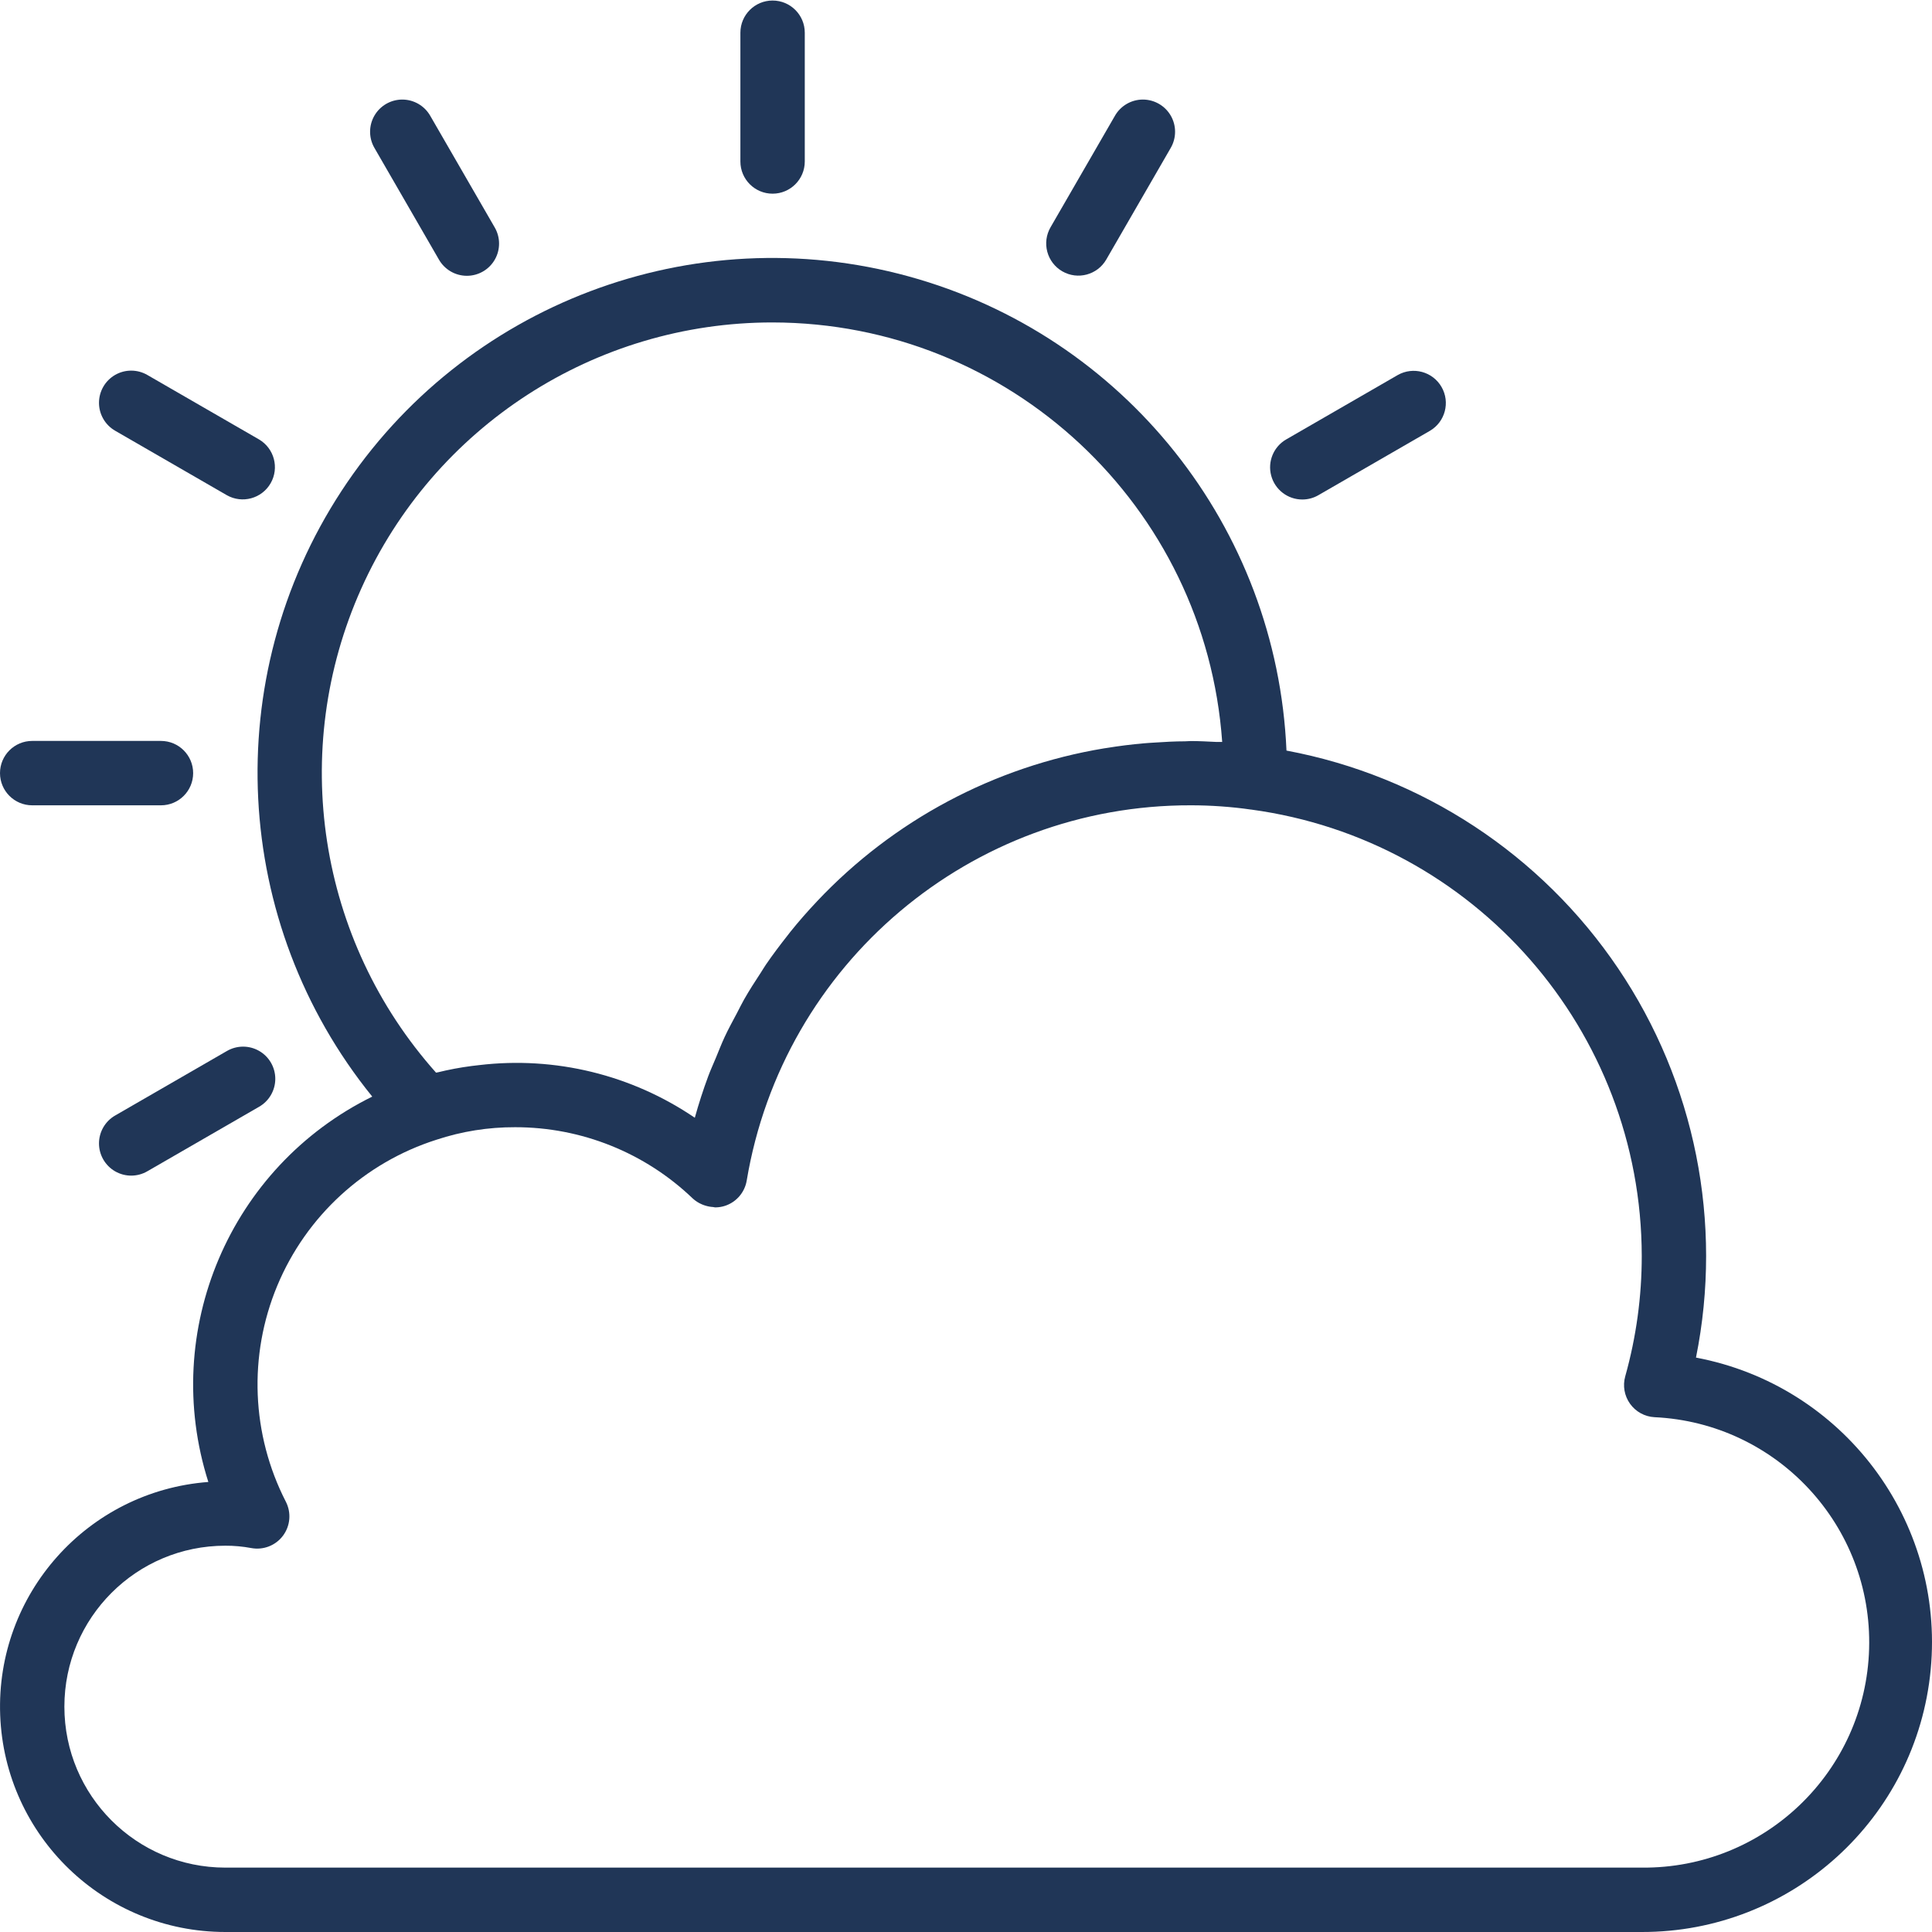
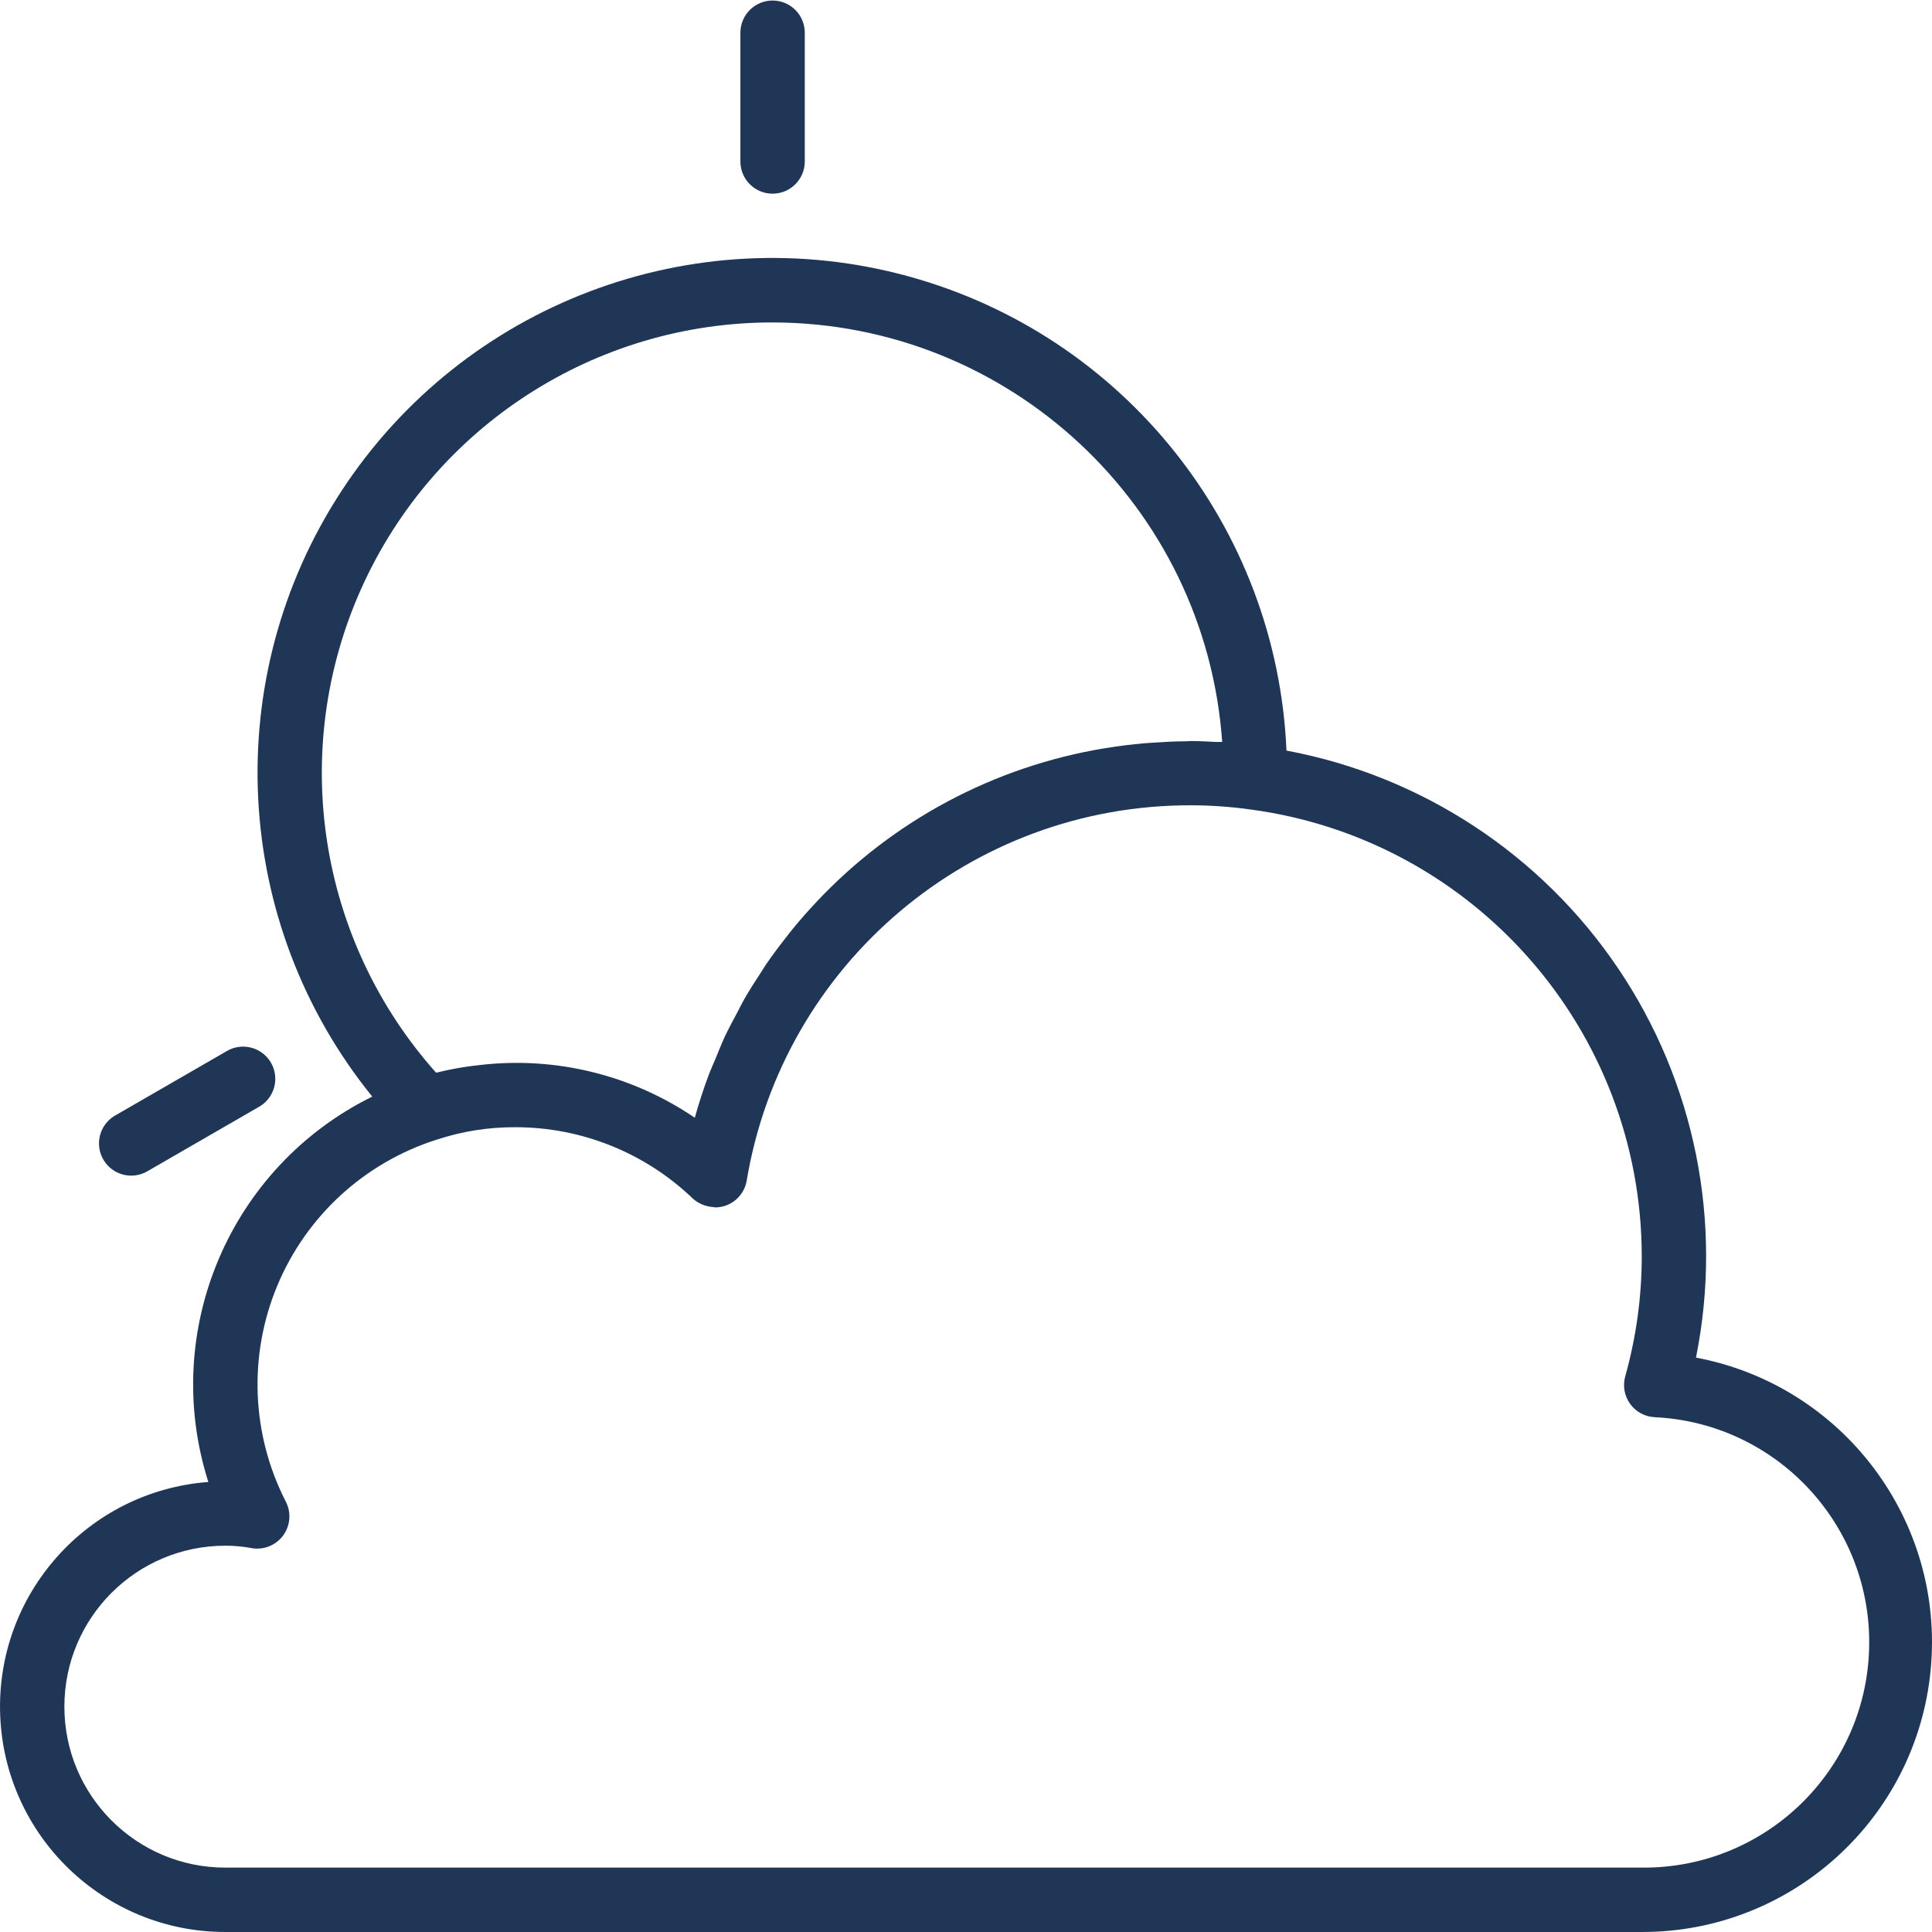
<svg xmlns="http://www.w3.org/2000/svg" height="512px" viewBox="0 0 480.133 480" width="512px">
  <path d="m421.48 337.316c6.754-33.527-.211-68.359-19.336-96.707-19.129-28.352-48.816-47.852-82.434-54.145-2.387-55.508-40.336-103.133-93.914-117.848-53.578-14.715-110.527 6.84-140.938 53.344-30.406 46.504-27.312 107.316 7.652 150.496-35.402 17.449-52.719 58.164-40.734 95.77-30.02 2.273-52.867 27.871-51.73 57.953 1.137 30.082 25.852 53.883 55.953 53.887h352c37.191.07 68.316-28.203 71.812-65.23 3.5-37.027-21.785-70.625-58.332-77.52zm-229.48-257.25c58.82.066 107.594 45.574 111.734 104.25-.512 0-1.016 0-1.527 0-2.078-.105-4.16-.219-6.207-.219-.504 0-.992.059-1.496.066-2.527 0-5.016.141-7.504.309-.879.059-1.762.098-2.625.18-3.199.27-6.312.672-9.414 1.176l-.547.078c-27.309 4.523-52.383 17.879-71.375 38.023l-.062.074c-2.273 2.398-4.465 4.902-6.551 7.496-.25.301-.473.621-.723.934-1.848 2.344-3.656 4.738-5.344 7.199-.449.656-.848 1.348-1.281 2.012-1.445 2.199-2.871 4.406-4.176 6.703-.629 1.109-1.184 2.27-1.781 3.398-1.031 1.945-2.09 3.863-3.023 5.871-.801 1.723-1.488 3.512-2.219 5.273-.621 1.512-1.312 2.984-1.879 4.527-1.246 3.359-2.355 6.793-3.328 10.297-15.703-10.688-34.738-15.332-53.602-13.082-.621.074-1.246.137-1.863.219-2.863.371-5.699.906-8.504 1.598-.102 0-.223 0-.328.066-29.367-32.938-36.648-80.051-18.59-120.316s58.086-66.16 102.215-66.133zm216 384h-352c-22.09 0-40-17.91-40-40s17.91-40 40-40c2.164-.008 4.32.188 6.449.586 3 .559 6.059-.633 7.883-3.078 1.824-2.449 2.102-5.719.707-8.438-8.566-16.699-9.352-36.32-2.145-53.652 7.207-17.328 21.68-30.609 39.562-36.305 6.305-2.086 12.902-3.137 19.543-3.113 16.453-.027 32.277 6.316 44.152 17.703.672.617 1.441 1.113 2.281 1.465.238.113.477.184.727.273.676.223 1.379.359 2.086.398.152 0 .289.082.434.082h.176c.793-.008 1.582-.141 2.336-.387 2.812-.93 4.879-3.336 5.375-6.254 9.008-53.938 55.75-93.422 110.434-93.281 2.449 0 4.922.09 7.414.266 2.488.176 4.984.43 7.48.797h.059c55.52 7.539 96.957 54.906 97.047 110.938.004 10.113-1.375 20.176-4.105 29.914-.656 2.332-.215 4.84 1.195 6.812 1.41 1.977 3.641 3.203 6.062 3.336 30.484 1.434 54.211 27.008 53.352 57.516-.855 30.508-25.984 54.711-56.504 54.422zm0 0" fill="#203657" />
  <path d="m192 48.066c4.418 0 8-3.582 8-8v-32c0-4.418-3.582-8-8-8s-8 3.582-8 8v32c0 4.418 3.582 8 8 8zm0 0" fill="#203657" />
-   <path d="m109.07 64.426c1.422 2.496 4.066 4.039 6.938 4.047 2.871.008 5.527-1.527 6.957-4.016 1.43-2.488 1.414-5.555-.035-8.031l-16-27.703c-1.422-2.496-4.066-4.039-6.938-4.047-2.871-.004-5.527 1.527-6.957 4.016-1.43 2.488-1.414 5.555.035 8.031zm0 0" fill="#203657" />
-   <path d="m28.648 106.996 27.719 16c3.824 2.172 8.684.852 10.883-2.957 2.199-3.809.91-8.676-2.883-10.902l-27.719-16c-2.477-1.449-5.543-1.465-8.031-.035-2.488 1.43-4.02 4.086-4.016 6.957.008 2.871 1.551 5.516 4.047 6.938zm0 0" fill="#203657" />
-   <path d="m8 200.066h32c4.418 0 8-3.582 8-8 0-4.418-3.582-8-8-8h-32c-4.418 0-8 3.582-8 8 0 4.418 3.582 8 8 8zm0 0" fill="#203657" />
  <path d="m28.648 277.137c-2.496 1.422-4.039 4.066-4.047 6.938-.004 2.871 1.527 5.527 4.016 6.957 2.488 1.43 5.555 1.414 8.031-.035l27.719-16c2.496-1.422 4.039-4.066 4.047-6.938.008-2.871-1.527-5.527-4.016-6.957-2.488-1.43-5.555-1.414-8.031.035zm0 0" fill="#203657" />
-   <path d="m323.641 124.066c1.402.004 2.785-.367 4-1.07l27.719-16c3.793-2.227 5.082-7.094 2.883-10.902-2.199-3.809-7.059-5.129-10.883-2.957l-27.719 16c-3.137 1.812-4.664 5.504-3.727 9 .938 3.496 4.105 5.93 7.727 5.93zm0 0" fill="#203657" />
-   <path d="m264 67.363c3.828 2.207 8.723.891 10.93-2.938l16-27.703c1.449-2.477 1.465-5.543.035-8.031-1.43-2.488-4.086-4.02-6.957-4.016-2.871.008-5.516 1.551-6.938 4.047l-16 27.703c-1.062 1.84-1.352 4.023-.801 6.074.547 2.055 1.891 3.801 3.73 4.863zm0 0" fill="#203657" />
</svg>